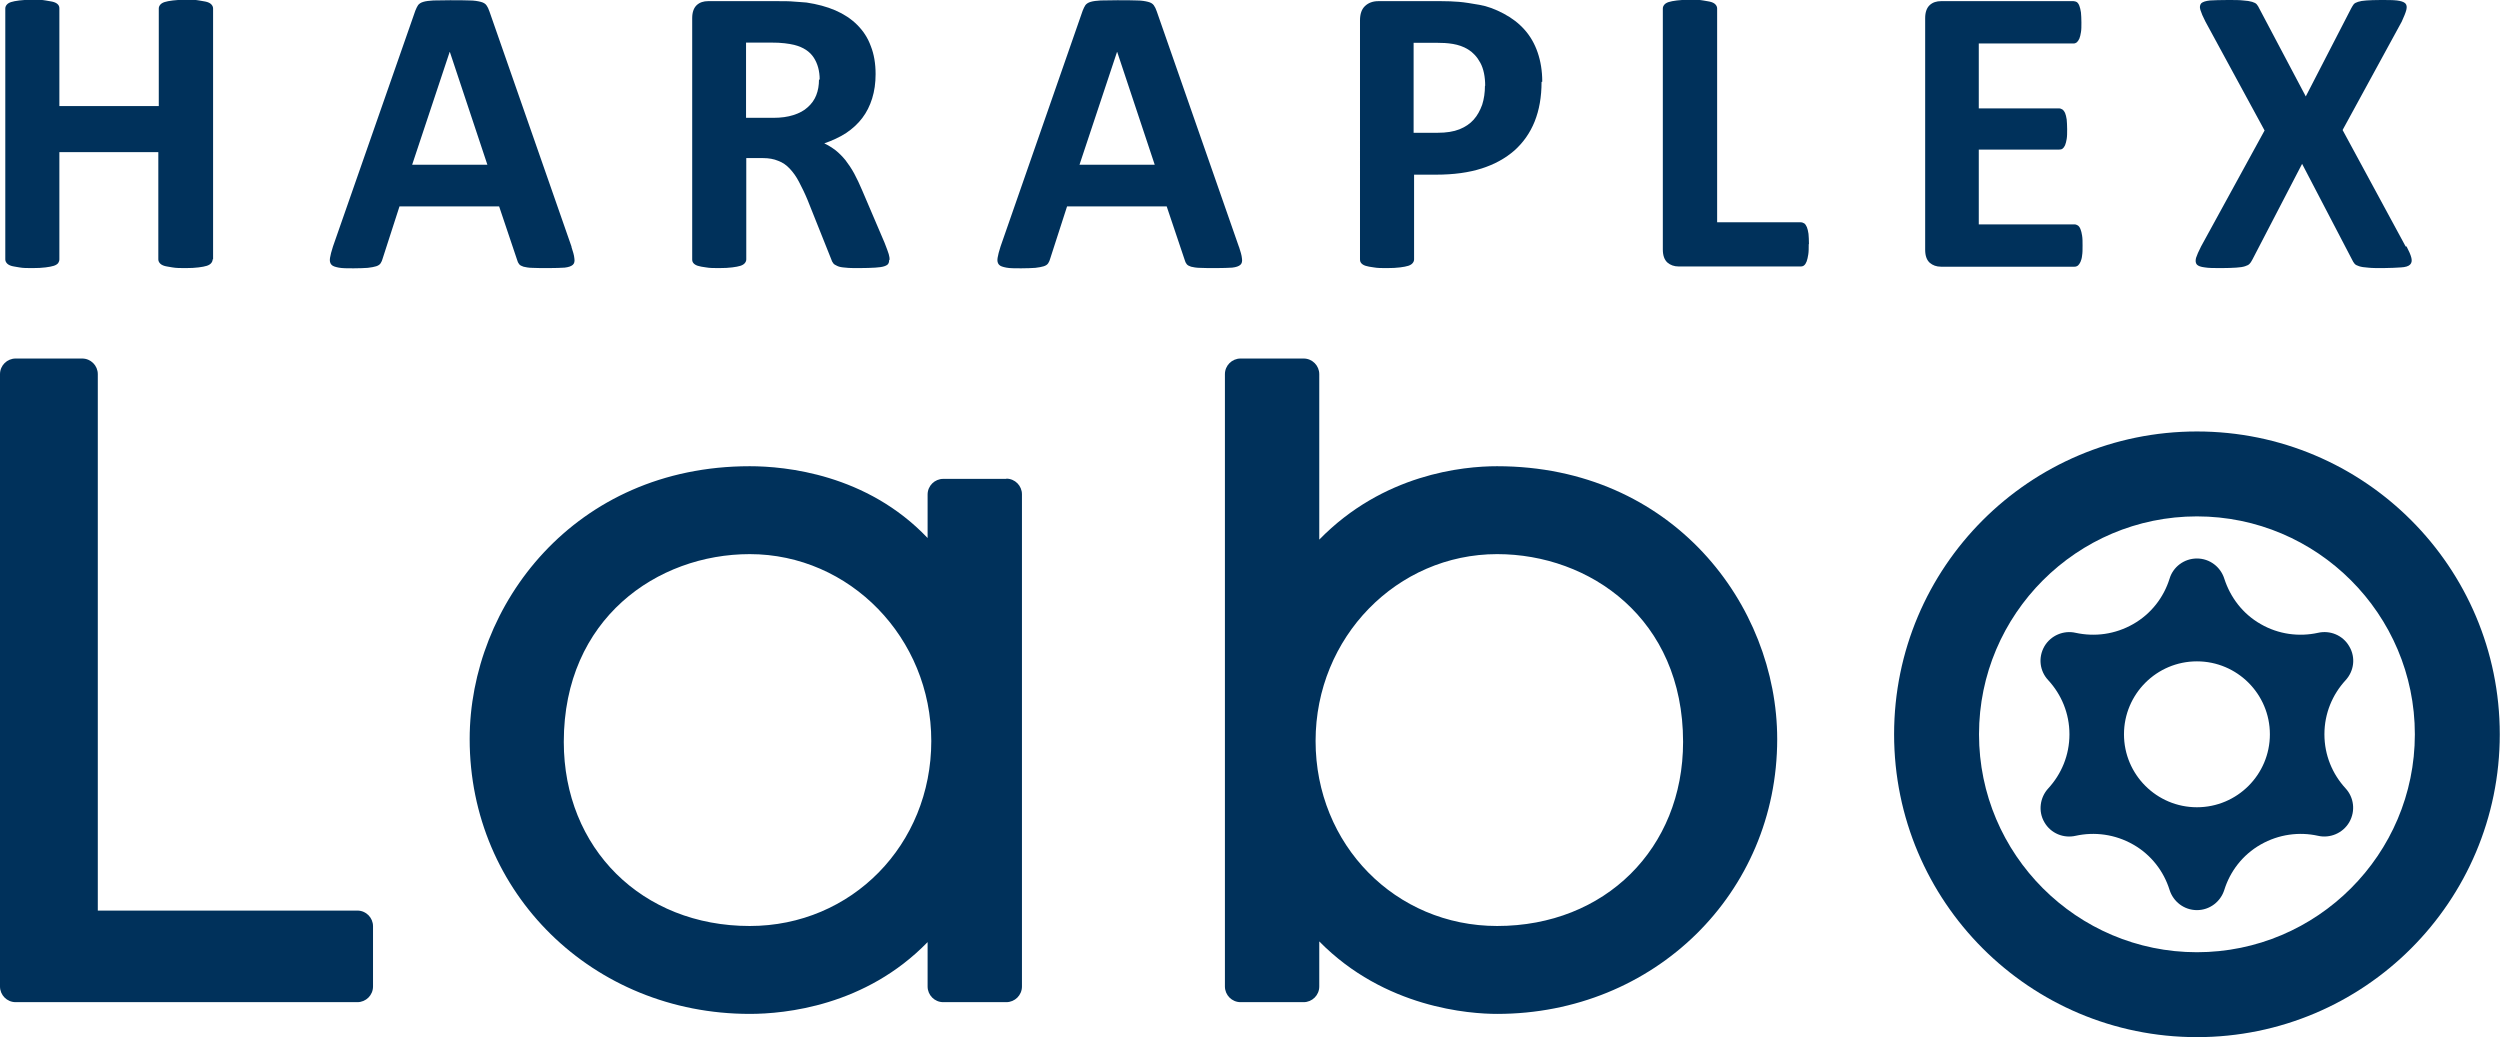
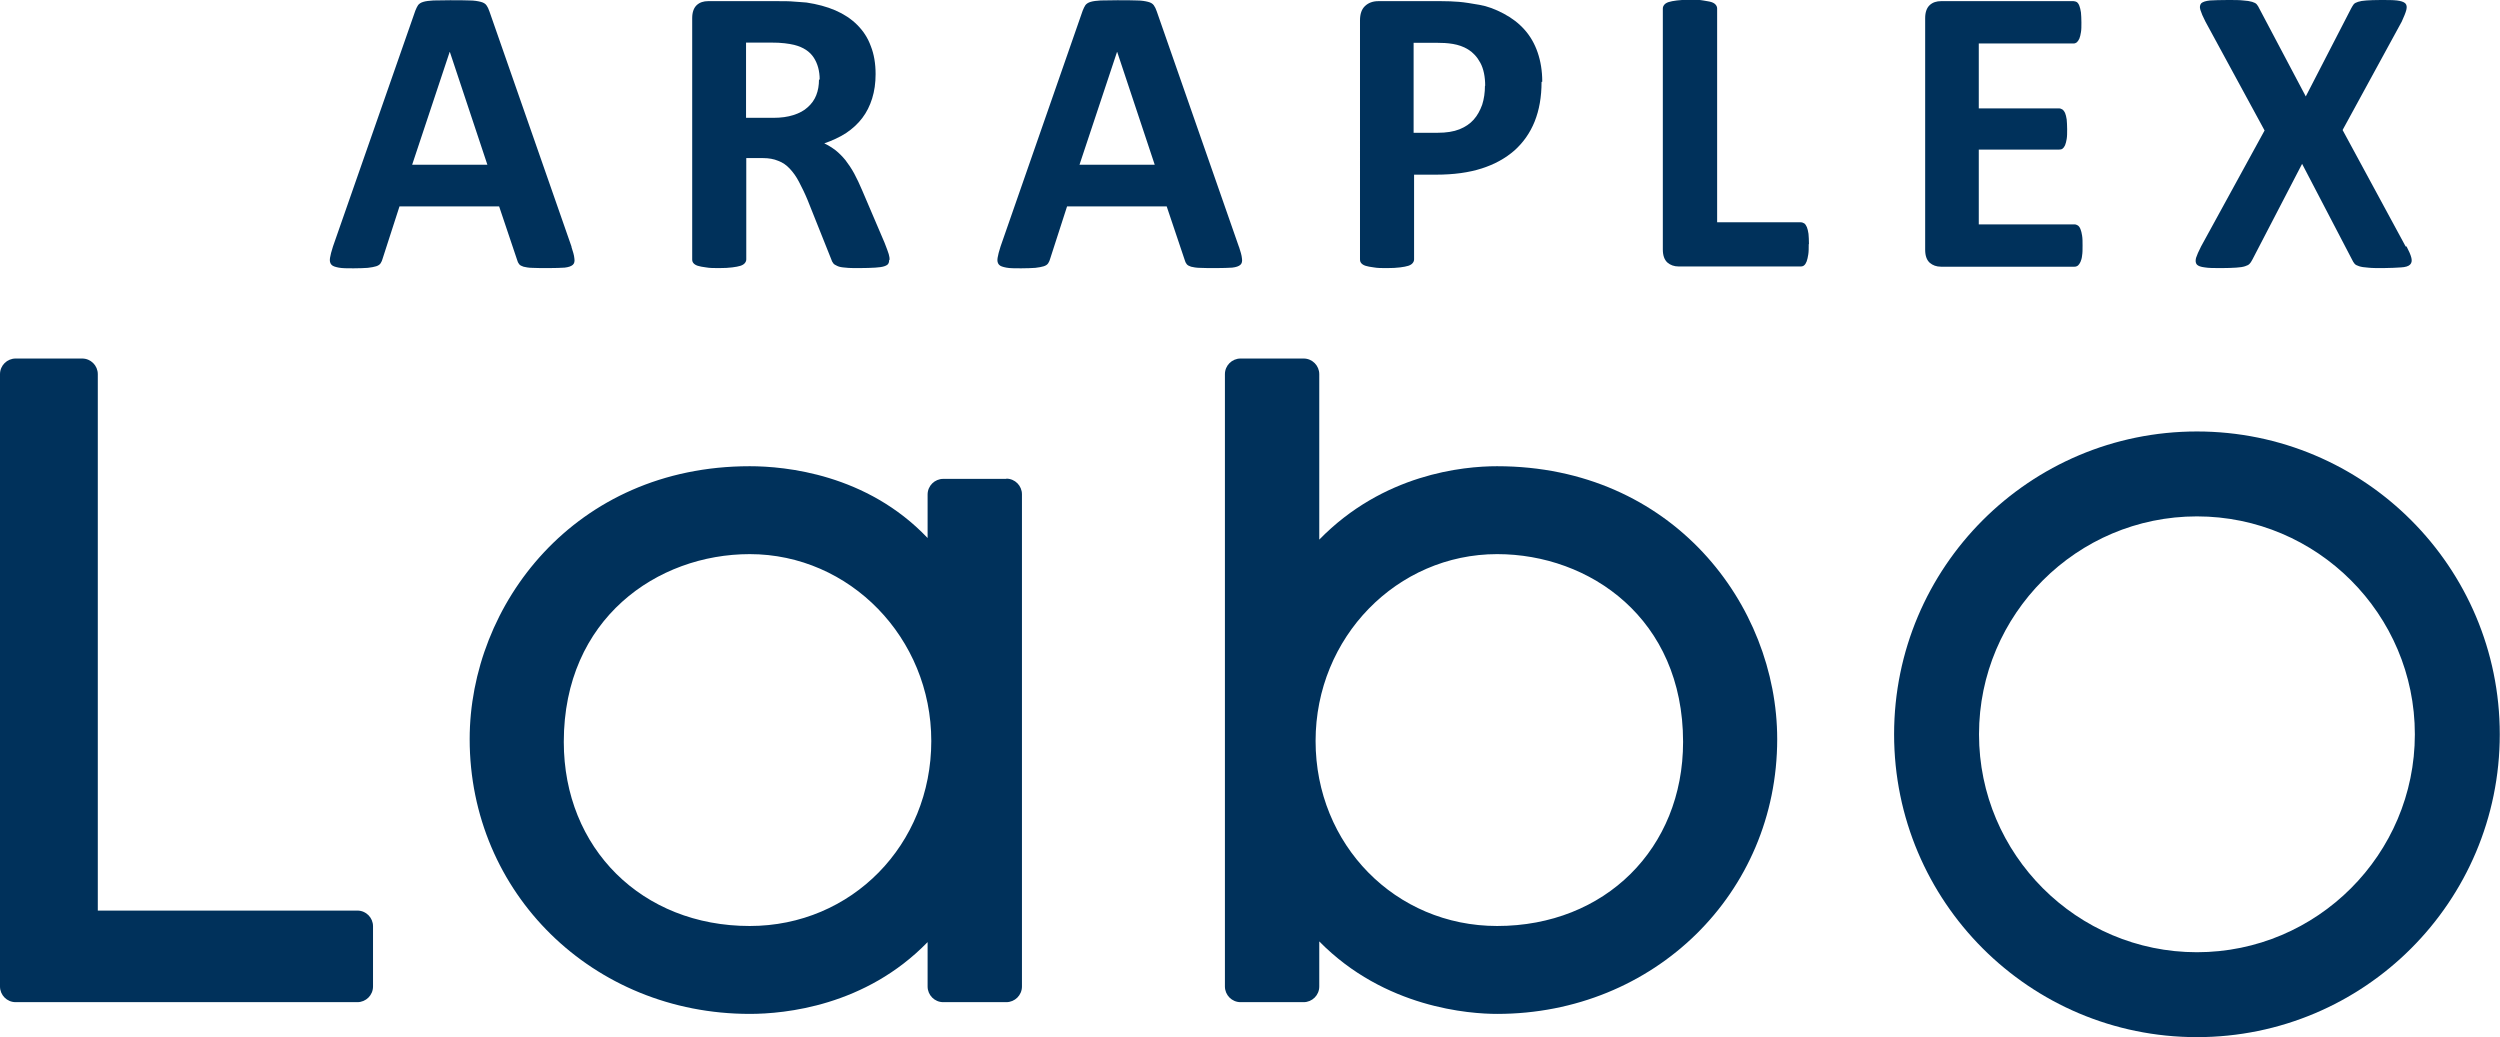
<svg xmlns="http://www.w3.org/2000/svg" id="logo" viewBox="0 0 108.64 45.07">
  <defs>
    <style>
      .cls-1 {
        fill: #00315B;
      }
    </style>
  </defs>
  <g>
-     <path class="cls-1" d="M9.24,11.27c0,.06-.02,.11-.06,.16-.04,.05-.1,.09-.19,.12s-.21,.05-.36,.07-.34,.03-.56,.03-.42,0-.58-.03-.27-.04-.36-.07-.15-.07-.19-.12c-.04-.05-.06-.1-.06-.16V6.61H2.58v4.66c0,.06-.02,.11-.05,.16-.04,.05-.1,.09-.19,.12s-.21,.05-.36,.07-.34,.03-.57,.03-.41,0-.57-.03-.27-.04-.36-.07-.15-.07-.19-.12c-.04-.05-.06-.1-.06-.16V.37c0-.06,.02-.11,.06-.16,.04-.05,.1-.09,.19-.12s.21-.05,.36-.07,.34-.03,.57-.03,.42,0,.57,.03,.27,.04,.36,.07,.15,.07,.19,.12c.04,.05,.05,.1,.05,.16V4.61H6.9V.37c0-.06,.02-.11,.06-.16,.04-.05,.1-.09,.19-.12s.21-.05,.36-.07,.34-.03,.58-.03,.41,0,.56,.03,.27,.04,.36,.07,.15,.07,.19,.12c.04,.05,.06,.1,.06,.16V11.27Z" />
    <path class="cls-1" d="M24.83,10.72c.07,.21,.12,.38,.13,.51,.02,.12,0,.22-.07,.28-.07,.06-.18,.1-.35,.12-.17,.01-.4,.02-.69,.02s-.54,0-.71-.01c-.17,0-.3-.03-.39-.05-.09-.03-.15-.06-.19-.11-.04-.05-.07-.11-.09-.19l-.78-2.32h-4.33l-.73,2.26c-.02,.08-.05,.15-.09,.21s-.1,.1-.19,.13c-.09,.03-.21,.05-.37,.07-.16,.01-.36,.02-.62,.02-.27,0-.49,0-.64-.03s-.26-.06-.32-.13c-.06-.07-.08-.16-.06-.29,.02-.12,.06-.29,.13-.5L18.05,.46c.04-.1,.08-.18,.12-.24,.05-.06,.12-.11,.23-.14,.1-.03,.25-.05,.43-.06,.18,0,.43-.01,.73-.01,.35,0,.63,0,.84,.01,.21,0,.37,.03,.49,.06,.12,.03,.2,.08,.25,.15,.05,.07,.09,.15,.13,.27l3.57,10.23ZM19.54,2.26h0l-1.63,4.9h3.27l-1.63-4.9Z" />
    <path class="cls-1" d="M38.64,11.29c0,.07-.01,.12-.04,.17-.02,.04-.08,.08-.17,.11s-.22,.05-.39,.06c-.17,.01-.41,.02-.7,.02-.25,0-.45,0-.6-.02-.15-.01-.27-.03-.35-.07s-.15-.07-.18-.12c-.04-.05-.07-.11-.09-.18l-1.03-2.58c-.12-.29-.25-.55-.37-.78-.12-.23-.25-.41-.4-.57s-.31-.27-.5-.34c-.19-.08-.41-.12-.66-.12h-.73v4.4c0,.06-.02,.11-.06,.16-.04,.05-.1,.09-.19,.12s-.21,.05-.36,.07-.34,.03-.57,.03-.41,0-.57-.03c-.15-.02-.27-.04-.36-.07s-.15-.07-.19-.12c-.04-.05-.05-.1-.05-.16V.79c0-.26,.07-.45,.2-.57,.13-.12,.3-.17,.49-.17h2.99c.3,0,.55,0,.75,.02,.2,.01,.37,.03,.54,.04,.46,.07,.88,.18,1.25,.34,.37,.16,.69,.37,.95,.63s.46,.56,.59,.92c.14,.35,.21,.76,.21,1.22,0,.39-.05,.74-.15,1.06-.1,.32-.24,.6-.43,.85-.19,.25-.43,.47-.7,.65-.28,.18-.6,.33-.95,.45,.17,.08,.33,.18,.49,.3,.15,.12,.29,.26,.43,.43,.13,.17,.26,.36,.38,.58,.12,.22,.23,.46,.35,.74l.97,2.27c.09,.23,.15,.39,.18,.49,.03,.1,.04,.19,.04,.25Zm-3.02-7.83c0-.38-.09-.7-.26-.96-.17-.26-.45-.45-.85-.55-.12-.03-.25-.05-.41-.07s-.36-.03-.63-.03h-1.05v3.27h1.19c.33,0,.62-.04,.87-.12,.25-.08,.46-.19,.62-.34,.17-.15,.29-.32,.37-.52,.08-.2,.12-.43,.12-.68Z" />
    <path class="cls-1" d="M53.84,10.72c.07,.21,.12,.38,.13,.51,.02,.12,0,.22-.07,.28-.07,.06-.18,.1-.35,.12-.17,.01-.4,.02-.69,.02s-.54,0-.71-.01c-.17,0-.3-.03-.39-.05-.09-.03-.15-.06-.19-.11-.04-.05-.07-.11-.09-.19l-.78-2.32h-4.33l-.73,2.26c-.02,.08-.05,.15-.09,.21s-.1,.1-.19,.13c-.09,.03-.21,.05-.37,.07-.16,.01-.36,.02-.62,.02-.27,0-.49,0-.64-.03s-.26-.06-.32-.13c-.06-.07-.08-.16-.06-.29,.02-.12,.06-.29,.13-.5L47.05,.46c.04-.1,.08-.18,.12-.24,.05-.06,.12-.11,.23-.14,.1-.03,.25-.05,.43-.06,.18,0,.43-.01,.73-.01,.35,0,.63,0,.84,.01,.21,0,.37,.03,.49,.06,.12,.03,.2,.08,.25,.15,.05,.07,.09,.15,.13,.27l3.57,10.23Zm-5.3-8.46h0l-1.63,4.9h3.27l-1.63-4.9Z" />
    <path class="cls-1" d="M66.99,3.56c0,.65-.1,1.22-.3,1.72-.2,.5-.5,.92-.88,1.26-.39,.34-.86,.6-1.42,.78s-1.22,.27-1.98,.27h-.96v3.68c0,.06-.02,.11-.06,.16-.04,.05-.1,.09-.19,.12s-.21,.05-.36,.07-.34,.03-.57,.03-.41,0-.57-.03c-.15-.02-.27-.04-.36-.07s-.15-.07-.19-.12c-.04-.05-.05-.1-.05-.16V.89c0-.28,.07-.49,.22-.63,.15-.14,.34-.21,.58-.21h2.72c.27,0,.53,.01,.78,.03,.25,.02,.54,.07,.89,.13s.69,.19,1.05,.38,.66,.42,.91,.7c.25,.28,.44,.61,.57,.99,.13,.38,.2,.8,.2,1.27Zm-2.45,.17c0-.4-.07-.74-.21-1-.14-.26-.32-.45-.53-.58s-.43-.2-.66-.24-.47-.05-.71-.05h-1v3.91h1.05c.37,0,.69-.05,.94-.15,.25-.1,.46-.24,.62-.42s.28-.4,.37-.65c.08-.25,.12-.53,.12-.82Z" />
    <path class="cls-1" d="M78.6,10.61c0,.18,0,.33-.02,.45-.02,.12-.04,.22-.07,.3-.03,.08-.07,.14-.11,.17-.04,.04-.1,.05-.16,.05h-5.29c-.2,0-.36-.06-.49-.17-.13-.12-.2-.3-.2-.57V.37c0-.06,.02-.11,.06-.16,.04-.05,.1-.09,.19-.12s.21-.05,.36-.07,.34-.03,.57-.03,.42,0,.57,.03,.27,.04,.36,.07,.15,.07,.19,.12c.04,.05,.06,.1,.06,.16V9.66h3.63c.06,0,.11,.02,.16,.05,.04,.03,.08,.09,.11,.16,.03,.07,.05,.17,.07,.29,.01,.12,.02,.27,.02,.45Z" />
    <path class="cls-1" d="M90.5,10.67c0,.17,0,.32-.02,.43-.01,.12-.04,.21-.07,.28-.03,.07-.07,.12-.11,.16-.04,.03-.09,.05-.15,.05h-5.8c-.2,0-.36-.06-.49-.17-.13-.12-.2-.3-.2-.57V.79c0-.26,.07-.45,.2-.57,.13-.12,.3-.17,.49-.17h5.76c.05,0,.1,.02,.14,.04,.04,.03,.08,.08,.11,.16,.03,.07,.05,.17,.07,.29,.01,.12,.02,.26,.02,.44,0,.17,0,.31-.02,.42-.02,.12-.04,.21-.07,.28-.03,.07-.07,.12-.11,.16-.04,.03-.09,.05-.14,.05h-4.12v2.82h3.49c.05,0,.1,.02,.15,.05,.04,.03,.08,.08,.11,.15s.05,.16,.07,.28c.01,.12,.02,.26,.02,.42s0,.32-.02,.43c-.02,.11-.04,.2-.07,.27s-.07,.12-.11,.15c-.04,.03-.09,.04-.15,.04h-3.49v3.25h4.16c.05,0,.1,.02,.15,.05,.04,.03,.08,.08,.11,.16,.03,.07,.05,.16,.07,.28,.02,.12,.02,.26,.02,.43Z" />
    <path class="cls-1" d="M104.58,10.71c.11,.21,.18,.37,.21,.5s.01,.22-.06,.29c-.07,.07-.2,.11-.39,.12s-.45,.03-.78,.03c-.28,0-.5,0-.66-.02-.16-.01-.29-.03-.38-.06s-.16-.06-.2-.11c-.04-.05-.08-.11-.11-.18l-2.17-4.16-2.16,4.16c-.04,.07-.07,.13-.12,.18-.04,.05-.11,.08-.2,.11-.09,.03-.22,.05-.38,.06-.16,.01-.38,.02-.65,.02-.31,0-.55,0-.72-.03-.17-.02-.28-.06-.34-.12-.06-.07-.07-.16-.04-.29,.04-.12,.11-.29,.22-.5l2.76-5.04-2.57-4.73c-.11-.21-.18-.38-.22-.51-.04-.13-.02-.22,.04-.29,.07-.06,.19-.1,.38-.12,.18-.01,.45-.02,.78-.02,.28,0,.5,0,.66,.02,.16,.01,.29,.03,.39,.06,.09,.03,.16,.06,.2,.11,.04,.05,.08,.11,.11,.18l2.02,3.82,1.97-3.82c.04-.07,.07-.13,.11-.18,.04-.05,.1-.08,.19-.11,.09-.03,.21-.05,.36-.06,.15-.01,.36-.02,.63-.02,.3,0,.53,0,.7,.02,.17,.02,.29,.06,.36,.12,.07,.07,.08,.16,.05,.29-.03,.12-.1,.29-.2,.51l-2.57,4.71,2.74,5.06Z" />
  </g>
  <g>
    <path class="cls-1" d="M15.53,39.57H4.25V16.26c0-.37-.3-.68-.68-.68H.68c-.37,0-.68,.3-.68,.68v26.61c0,.37,.3,.68,.68,.68H15.53c.37,0,.68-.3,.68-.68v-2.62c0-.37-.3-.68-.68-.68Z" />
    <path class="cls-1" d="M43.73,20.81h-2.74c-.37,0-.68,.3-.68,.68v1.89c-2.64-2.78-6.18-3.12-7.73-3.12-7.62,0-12.17,6.03-12.17,11.86,0,6.69,5.35,11.94,12.17,11.94,1.53,0,5.03-.34,7.73-3.12v1.93c0,.37,.3,.68,.68,.68h2.74c.37,0,.68-.3,.68-.68V21.48c0-.37-.3-.68-.68-.68Zm-3.26,11.39c0,4.51-3.46,8.04-7.89,8.04-4.68,0-8.08-3.37-8.08-8,0-5.36,4.07-8.16,8.08-8.16,4.35,0,7.89,3.64,7.89,8.12Z" />
    <path class="cls-1" d="M65.06,20.26c-1.49,0-4.95,.34-7.73,3.19v-7.19c0-.37-.3-.68-.68-.68h-2.74c-.37,0-.68,.3-.68,.68v26.61c0,.37,.3,.68,.68,.68h2.74c.37,0,.68-.3,.68-.68v-1.96c2.85,2.9,6.55,3.15,7.73,3.15,6.82,0,12.17-5.24,12.17-11.94,0-5.83-4.55-11.86-12.17-11.86Zm8.08,11.98c0,4.64-3.4,8-8.08,8-4.42,0-7.89-3.53-7.89-8.04s3.54-8.12,7.89-8.12c4.02,0,8.08,2.8,8.08,8.16Z" />
  </g>
  <g>
    <path class="cls-1" d="M95.47,22.44c5.22,0,9.47,4.25,9.47,9.47s-4.25,9.47-9.47,9.47-9.47-4.25-9.47-9.47,4.25-9.47,9.47-9.47m0-3.69c-7.27,0-13.16,5.89-13.16,13.16s5.89,13.16,13.16,13.16,13.16-5.89,13.16-13.16-5.89-13.16-13.16-13.16h0Z" />
-     <path class="cls-1" d="M101.93,34.26c-.57-.62-.92-1.44-.92-2.35s.35-1.73,.92-2.35c.36-.39,.45-.98,.16-1.47-.28-.49-.84-.71-1.36-.59-.82,.18-1.71,.07-2.49-.38-.79-.45-1.32-1.17-1.58-1.97-.16-.51-.63-.88-1.19-.88s-1.04,.37-1.19,.88c-.25,.8-.79,1.52-1.58,1.97-.79,.45-1.67,.56-2.5,.38-.52-.12-1.08,.11-1.36,.59-.28,.49-.2,1.08,.17,1.47,.57,.62,.92,1.44,.92,2.35,0,.91-.35,1.73-.92,2.35-.36,.39-.45,.99-.17,1.47,.28,.49,.84,.71,1.36,.59,.82-.18,1.71-.07,2.5,.38,.79,.45,1.33,1.17,1.58,1.97,.16,.51,.63,.88,1.19,.88s1.03-.37,1.19-.88c.25-.8,.79-1.52,1.58-1.97,.79-.45,1.68-.56,2.49-.38,.52,.12,1.08-.11,1.36-.59,.28-.49,.2-1.08-.16-1.47Zm-6.46,.82c-1.75,0-3.17-1.42-3.17-3.17s1.42-3.17,3.17-3.17,3.17,1.42,3.17,3.17-1.42,3.17-3.17,3.17Z" />
  </g>
</svg>